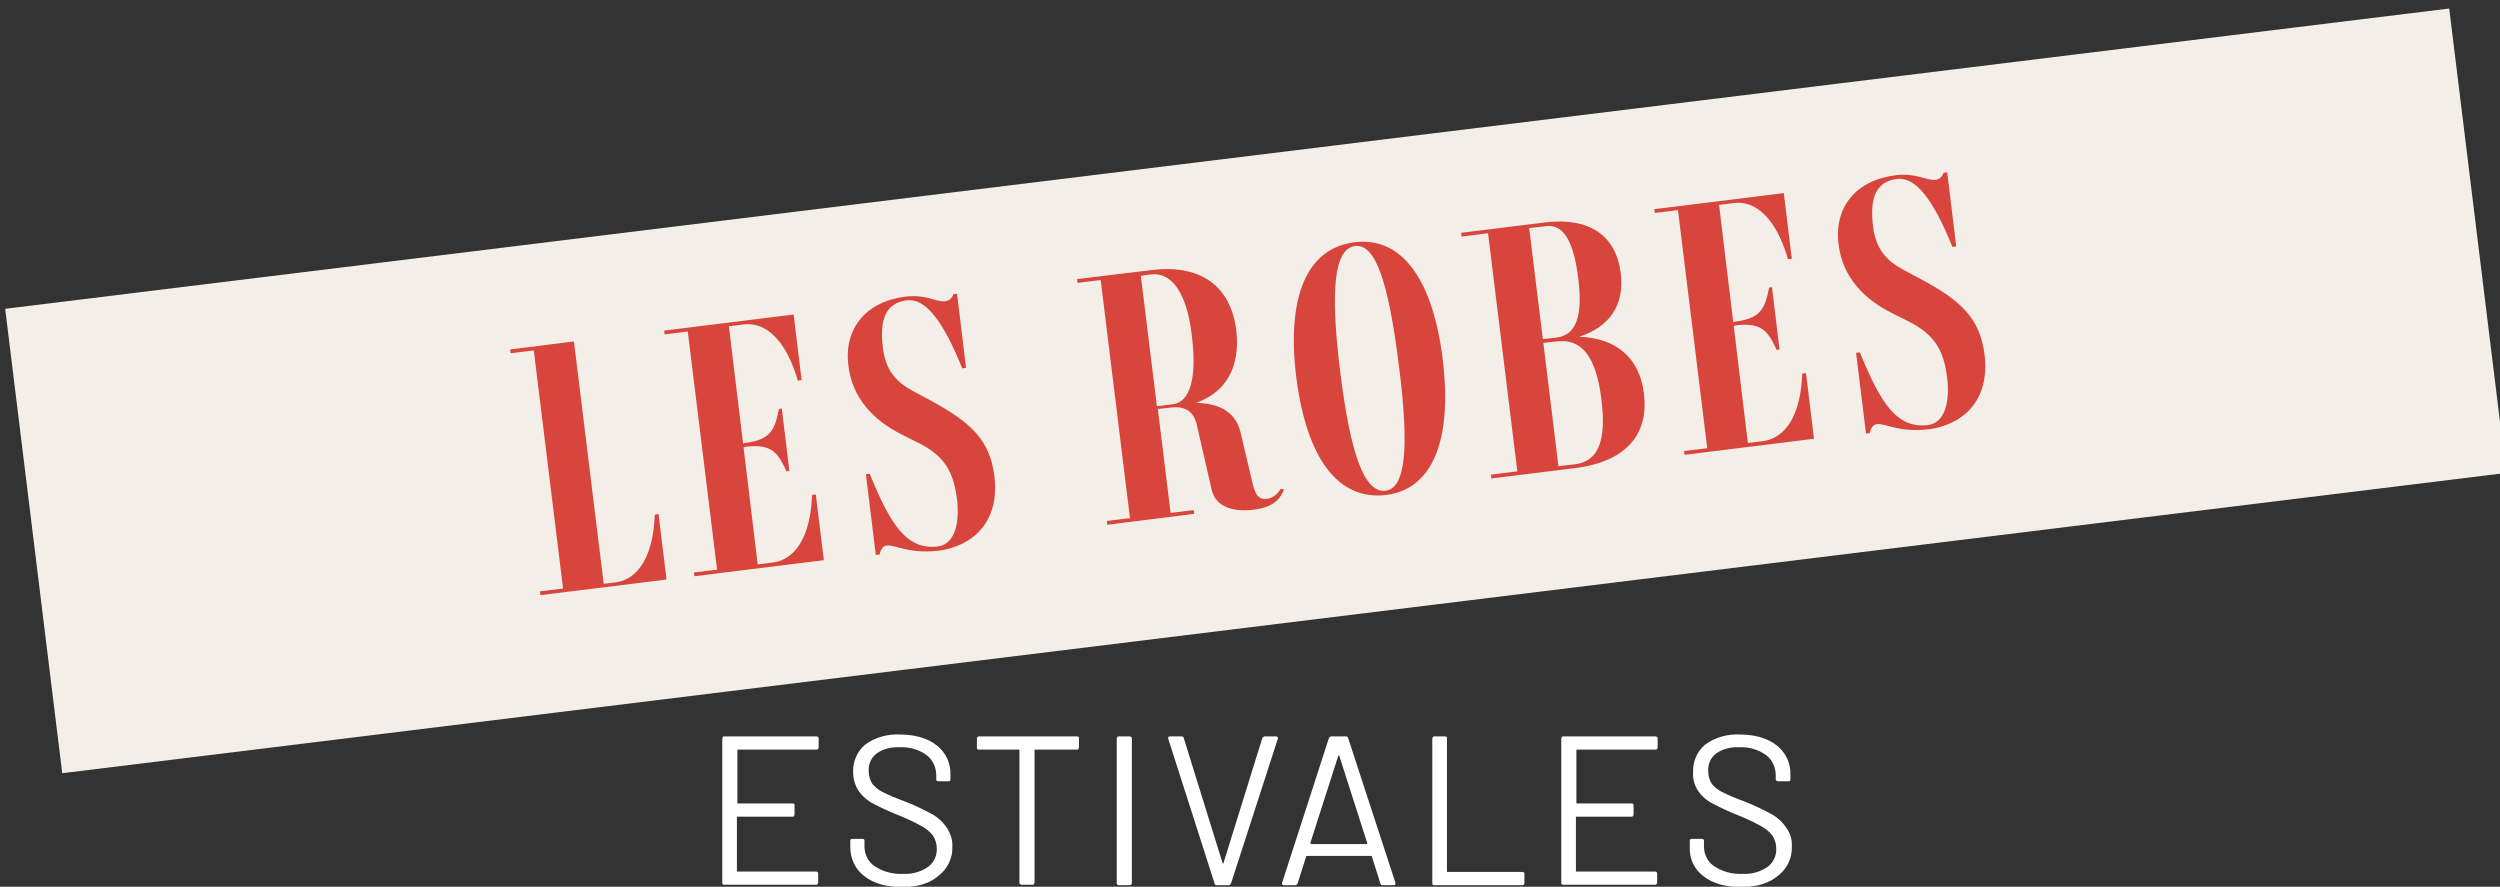
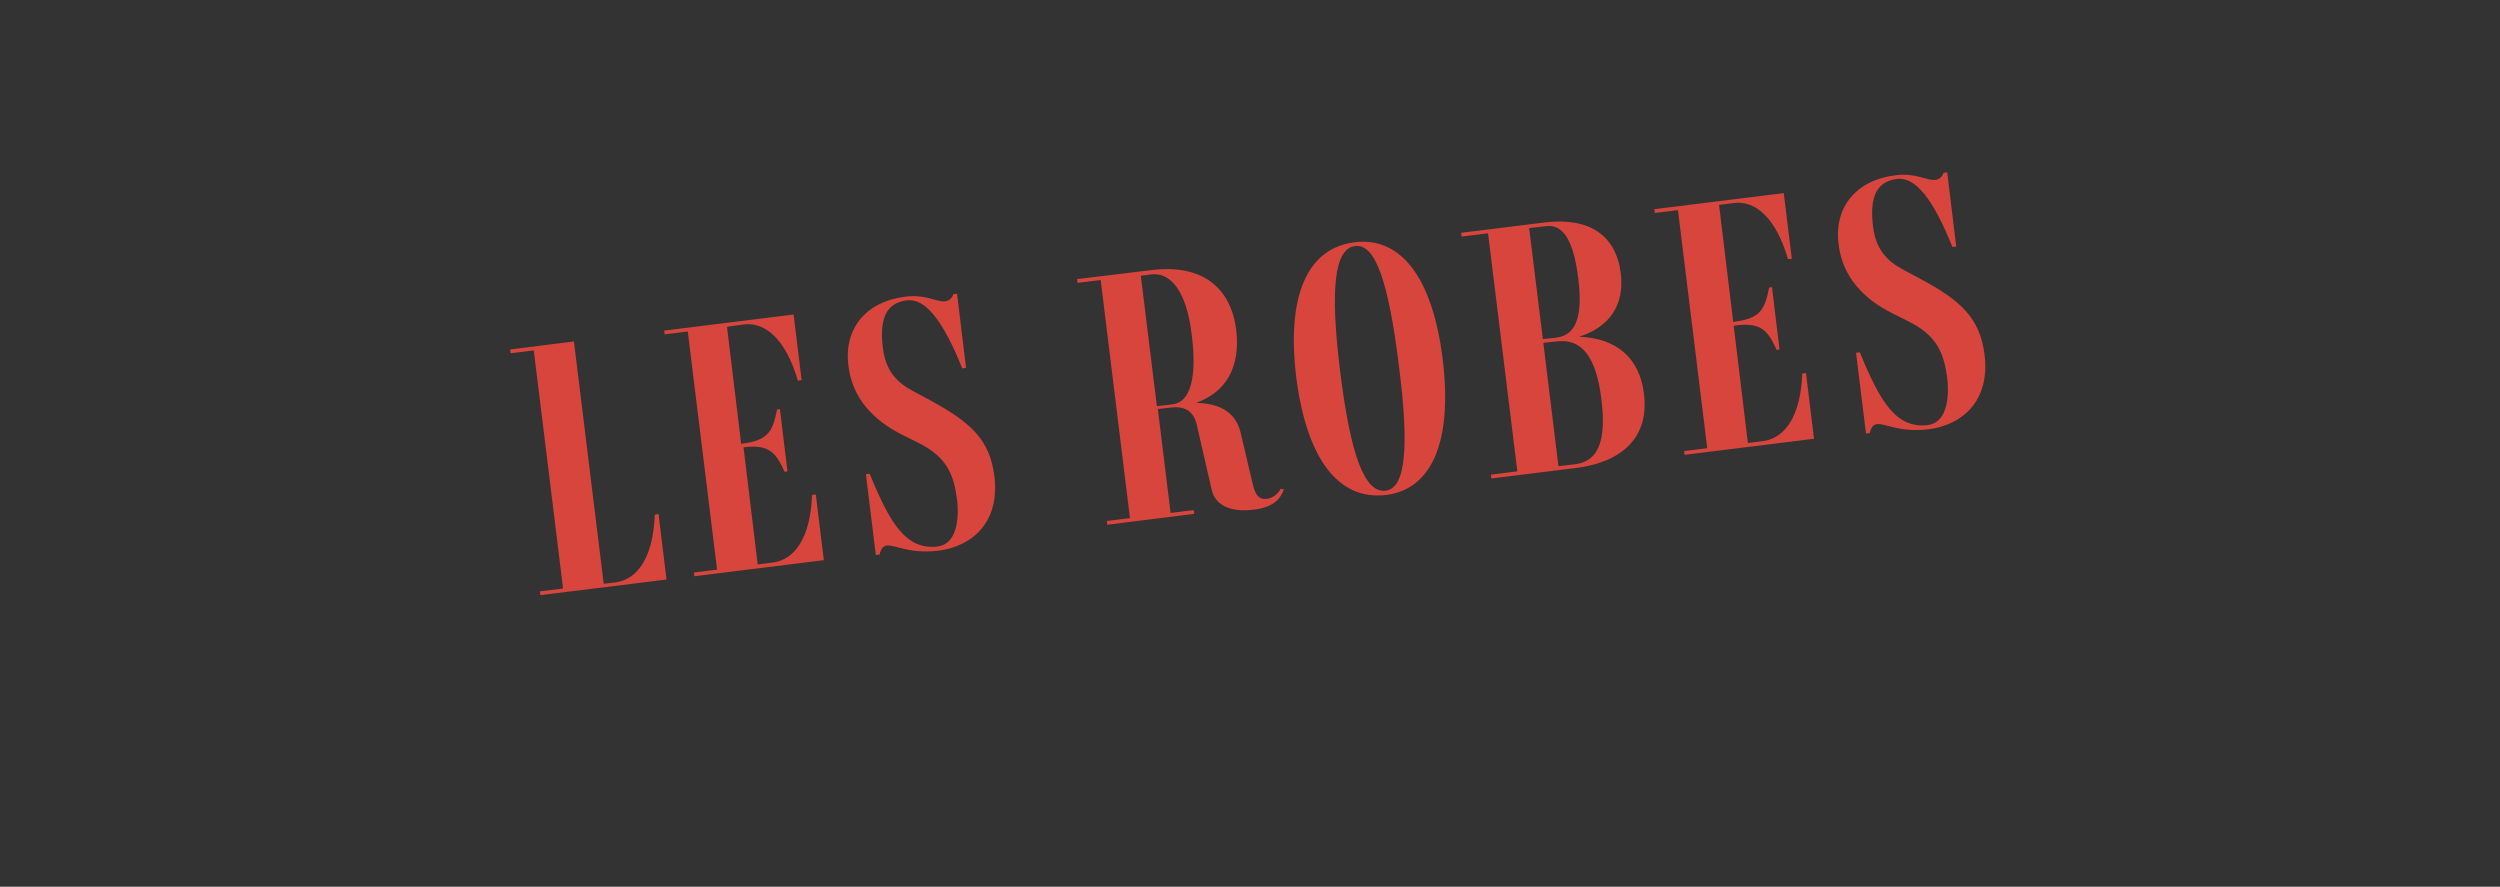
<svg xmlns="http://www.w3.org/2000/svg" version="1.1" id="Calque_1" x="0px" y="0px" viewBox="0 0 529.2 187.7" style="enable-background:new 0 0 529.2 187.7;" xml:space="preserve">
  <rect x="0" y="0" width="529.2" height="187.7" fill="#333333" stroke="none" />
  <style type="text/css">
	.st0{fill:#F3EEE8;}
	.st1{fill:#D7453D;}
	.st2{fill:#FFFFFF;}
</style>
  <g transform="translate(-1130.909 -4414.622)">
-     <rect x="1135" y="4446" transform="matrix(0.993 -0.122 0.122 0.993 -537.462 203.577)" class="st0" width="521" height="99" />
-     <path class="st1" d="M1269.5,4523.6c-0.3,8.9-3.6,13.7-8.3,14.3l-2.5,0.3l-6.3-51.3l-13.5,1.7l0.1,0.8l4.9-0.6l6.2,50.4l-4.9,0.6   l0.1,0.8l26.7-3.3l-1.7-13.9L1269.5,4523.6z M1288.3,4483.3c4.7-0.6,9,3.3,11.5,11.9l0.8-0.1l-1.7-13.9l-27.4,3.4l0.1,0.8l4.9-0.6   l6.2,50.4l-4.9,0.6l0.1,0.8l27.4-3.4l-1.7-13.9l-0.8,0.1c-0.3,8.9-3.6,13.7-8.3,14.3l-3.2,0.4l-3-24.8l0.4-0.1   c5.6-0.7,6.9,1.3,8.7,5.2l0.6-0.1l-1.6-13.2l-0.6,0.1c-0.9,4.3-1.6,6.5-7.2,7.2l-0.4,0.1l-3-24.8L1288.3,4483.3z M1327.9,4499.4   l-3.9-2.1c-3.3-1.8-5.6-4.2-6.2-9c-0.8-6.4,0.8-9.5,5-10.1c3.9-0.5,7.6,4,11.8,14.4l0.8-0.1l-1.9-15.7l-0.8,0.1   c-0.2,0.8-0.9,1.4-1.7,1.5c-1.9,0.2-4-1.5-8.3-1c-8.5,1-13.2,6.8-12.2,14.6c0.8,6.9,5.3,11.6,11.3,14.6l3.2,1.6   c6.4,3.1,7.8,6.9,8.5,12.2c0.5,4.4-0.2,9.4-4.1,9.9c-6.7,0.8-10.1-4.9-14.4-15.4l-0.8,0.1l2.1,17.1l0.8-0.1   c0.2-0.9,0.6-1.8,1.5-1.9c1.9-0.2,4.5,1.8,10.9,1.1c7.2-0.9,13.1-6,11.9-15.8C1340.4,4507.7,1336.5,4504.1,1327.9,4499.4z    M1402,4518.1c-0.6,1.1-1.6,1.9-2.8,2.1c-2.1,0.3-2.7-1.2-3.3-3.9l-2.4-10.2c-1.2-4.8-5.2-6.1-9.4-6.2c6.4-2.3,9.4-7.6,8.5-15.4   c-1.2-9.4-7.6-14-18-12.7l-15.7,1.9l0.1,0.8l4.9-0.6l6.2,50.4l-4.9,0.6l0.1,0.8l18.4-2.3l-0.1-0.8l-4.9,0.6l-2.7-22l2.7-0.3   c3.2-0.4,5,0.9,5.6,3.9l3.1,13.5c0.8,3.5,4.3,4.8,9,4.2c4.8-0.6,5.8-3,6.3-4.3L1402,4518.1z M1375.8,4500.6l-3.4-27.6l2.2-0.3   c4.4-0.5,7.6,4.1,8.6,13c1.1,8.8-0.3,14-4,14.5L1375.8,4500.6z M1424.3,4519.4c9.8-1.2,14.1-11.5,12-28.7   c-2.1-17.2-8.8-26-18.6-24.8c-10.1,1.2-14.5,11.4-12.4,28.6C1407.5,4511.7,1414.2,4520.6,1424.3,4519.4z M1424.2,4518.5   c-4.4,0.5-7.4-7.4-9.6-25.2c-2.2-17.7-1.2-26.1,3.2-26.6c4.2-0.5,7,7.4,9.2,25.1C1429.3,4509.6,1428.4,4518,1424.2,4518.5z    M1465.2,4485.9c6.5-2.1,9.6-6.8,8.8-13.4c-1-8.1-6.7-11.9-16-10.8l-17.8,2.2l0.1,0.8l5.6-0.7l6.2,50.4l-5.6,0.7l0.1,0.8l17.8-2.2   c10.4-1.3,15.6-6.9,14.5-15.7C1478,4490.4,1473.1,4486.2,1465.2,4485.9z M1454.6,4462.9l3.5-0.4c3.7-0.5,5.9,3,6.9,11.1   c1,8.1-0.5,12-4.7,12.5l-2.8,0.3L1454.6,4462.9z M1464.3,4512.9l-3.5,0.4l-3.2-26.1l2.8-0.3c5.3-0.7,8.4,3.2,9.5,12.3   C1471,4508,1469.2,4512.3,1464.3,4512.9z M1497.9,4457.6c4.7-0.6,9,3.3,11.5,11.9l0.8-0.1l-1.7-13.9l-27.4,3.4l0.1,0.8l4.9-0.6   l6.2,50.4l-4.9,0.6l0.1,0.8l27.4-3.4l-1.7-13.9l-0.8,0.1c-0.3,8.9-3.6,13.7-8.3,14.3l-3.2,0.4l-3-24.8l0.4-0.1   c5.6-0.7,6.9,1.3,8.7,5.2l0.6-0.1l-1.6-13.2l-0.6,0.1c-0.9,4.3-1.6,6.5-7.2,7.2l-0.4,0.1l-3-24.8L1497.9,4457.6z M1537.5,4473.7   l-3.9-2.1c-3.3-1.8-5.6-4.2-6.2-9c-0.8-6.4,0.8-9.5,5-10.1c3.9-0.5,7.6,4,11.8,14.4l0.8-0.1l-1.9-15.7l-0.8,0.1   c-0.2,0.8-0.9,1.4-1.7,1.5c-1.9,0.2-4-1.5-8.3-1c-8.5,1-13.2,6.8-12.2,14.6c0.8,6.9,5.3,11.6,11.3,14.6l3.2,1.6   c6.4,3.1,7.8,6.9,8.5,12.2c0.5,4.4-0.2,9.4-4.1,9.9c-6.7,0.8-10.1-4.9-14.4-15.4l-0.8,0.1l2.1,17.1l0.8-0.1   c0.2-0.9,0.6-1.8,1.5-1.9c1.9-0.2,4.5,1.8,10.9,1.1c7.2-0.9,13.1-6,11.9-15.8C1550,4482,1546.1,4478.3,1537.5,4473.7z" />
-     <path class="st2" d="M1304.2,4572.8c0,0.2-0.1,0.4-0.3,0.5c0,0-0.1,0-0.1,0h-16.6c-0.1,0-0.2,0-0.2,0.1c0,0,0,0,0,0v11.1   c0,0.1,0,0.2,0.1,0.2c0,0,0,0,0,0h11.6c0.2,0,0.4,0.1,0.4,0.3c0,0,0,0.1,0,0.1v1.9c0,0.2-0.1,0.4-0.3,0.5c0,0-0.1,0-0.1,0h-11.6   c-0.1,0-0.2,0-0.2,0.1c0,0,0,0,0,0v11.3c0,0.1,0,0.2,0.1,0.2c0,0,0,0,0,0h16.6c0.2,0,0.4,0.1,0.5,0.3c0,0,0,0.1,0,0.1v1.9   c0,0.2-0.1,0.4-0.3,0.5c0,0-0.1,0-0.1,0h-19.5c-0.2,0-0.4-0.1-0.4-0.3c0,0,0-0.1,0-0.1V4571c0-0.2,0.1-0.4,0.3-0.5c0,0,0.1,0,0.1,0   h19.5c0.2,0,0.4,0.1,0.5,0.3c0,0,0,0.1,0,0.1V4572.8z M1321.9,4602.4c-3.4,0-6.1-0.8-8-2.3c-1.9-1.4-3-3.7-3-6.1v-1.4   c0-0.2,0.1-0.4,0.3-0.4c0,0,0.1,0,0.1,0h2.2c0.2,0,0.4,0.1,0.4,0.3c0,0,0,0.1,0,0.1v1.2c0,1.7,0.8,3.3,2.2,4.2   c1.8,1.2,3.9,1.7,6,1.6c1.9,0.1,3.7-0.4,5.3-1.5c1.2-0.9,1.9-2.4,1.8-3.9c0-1-0.3-1.9-0.8-2.7c-0.7-0.9-1.6-1.6-2.6-2.1   c-1.6-0.9-3.2-1.6-4.9-2.3c-1.8-0.7-3.5-1.5-5.2-2.4c-1.2-0.6-2.2-1.5-3-2.6c-0.8-1.2-1.2-2.6-1.2-4c-0.1-2.3,0.9-4.5,2.6-5.9   c2.1-1.5,4.6-2.2,7.2-2.1c3.3,0,6,0.8,7.9,2.3c1.9,1.5,3,3.8,2.9,6.2v1c0,0.2-0.1,0.4-0.3,0.4c0,0-0.1,0-0.1,0h-2.2   c-0.2,0-0.4-0.1-0.4-0.3c0,0,0-0.1,0-0.1v-0.8c0-1.7-0.7-3.3-2-4.3c-1.6-1.2-3.7-1.8-5.7-1.7c-1.7-0.1-3.5,0.3-4.9,1.3   c-1.2,0.9-1.8,2.3-1.7,3.8c0,1,0.3,1.9,0.8,2.7c0.7,0.8,1.5,1.4,2.4,1.8c1,0.5,2.6,1.2,4.8,2c1.8,0.7,3.6,1.6,5.3,2.5   c1.3,0.7,2.4,1.7,3.2,2.9c0.8,1.2,1.3,2.6,1.2,4.1c0.1,2.3-1,4.6-2.8,6C1327.8,4601.6,1325.2,4602.4,1321.9,4602.4z M1358.9,4570.5   c0.2,0,0.4,0.1,0.4,0.3c0,0,0,0.1,0,0.1v1.9c0,0.2-0.1,0.4-0.3,0.5c0,0-0.1,0-0.1,0h-8.8c-0.1,0-0.2,0-0.2,0.1c0,0,0,0,0,0v28   c0,0.2-0.1,0.4-0.3,0.5c0,0-0.1,0-0.1,0h-2.3c-0.2,0-0.4-0.1-0.5-0.3c0,0,0-0.1,0-0.1v-28c0-0.1,0-0.2-0.1-0.2c0,0,0,0,0,0h-8.5   c-0.2,0-0.4-0.1-0.4-0.3c0,0,0-0.1,0-0.1v-1.9c0-0.2,0.1-0.4,0.3-0.5c0,0,0.1,0,0.1,0H1358.9z M1367.8,4602c-0.2,0-0.4-0.1-0.5-0.3   c0,0,0-0.1,0-0.1V4571c0-0.2,0.1-0.4,0.3-0.5c0,0,0.1,0,0.1,0h2.3c0.2,0,0.4,0.1,0.5,0.3c0,0,0,0.1,0,0.1v30.6   c0,0.2-0.1,0.4-0.3,0.5c0,0-0.1,0-0.1,0H1367.8z M1388.5,4602c-0.2,0-0.5-0.1-0.5-0.4l-9.8-30.6l0-0.2c0-0.2,0.1-0.3,0.4-0.3h2.4   c0.2,0,0.5,0.1,0.5,0.4l8.2,26.4c0,0.1,0.1,0.1,0.1,0.1c0.1,0,0.1,0,0.1-0.1l8.2-26.4c0.1-0.2,0.3-0.4,0.5-0.4h2.4   c0.3,0,0.5,0.2,0.4,0.5l-9.9,30.6c-0.1,0.2-0.3,0.4-0.5,0.4H1388.5z M1423.6,4602c-0.2,0-0.5-0.1-0.5-0.4l-1.8-5.7   c0-0.1-0.1-0.1-0.2-0.1h-13.5c-0.1,0-0.2,0.1-0.2,0.1l-1.8,5.7c-0.1,0.2-0.3,0.4-0.5,0.4h-2.4c-0.3,0-0.5-0.2-0.4-0.5l9.9-30.6   c0.1-0.2,0.3-0.4,0.5-0.4h3.1c0.2,0,0.5,0.1,0.5,0.4l10,30.6l0,0.2c0,0.2-0.1,0.3-0.4,0.3L1423.6,4602z M1408.3,4593   c0,0.1,0,0.1,0,0.2c0,0,0.1,0.1,0.2,0.1h11.6c0.1,0,0.1,0,0.2-0.1c0,0,0.1-0.1,0-0.2l-5.9-18.4c0-0.1-0.1-0.1-0.1-0.1   c-0.1,0-0.1,0-0.1,0.1L1408.3,4593z M1434.5,4602c-0.2,0-0.4-0.1-0.4-0.3c0,0,0-0.1,0-0.1V4571c0-0.2,0.1-0.4,0.3-0.5   c0,0,0.1,0,0.1,0h2.3c0.2,0,0.4,0.1,0.4,0.3c0,0,0,0.1,0,0.1v28.1c0,0.1,0,0.2,0.1,0.2c0,0,0,0,0,0h15.9c0.2,0,0.4,0.1,0.4,0.3   c0,0,0,0.1,0,0.1v1.9c0,0.2-0.1,0.4-0.3,0.5c0,0-0.1,0-0.1,0H1434.5z M1481.8,4572.8c0,0.2-0.1,0.4-0.3,0.5c0,0-0.1,0-0.1,0h-16.6   c-0.1,0-0.2,0-0.2,0.1c0,0,0,0,0,0v11.1c0,0.1,0,0.2,0.1,0.2c0,0,0,0,0,0h11.6c0.2,0,0.4,0.1,0.4,0.3c0,0,0,0.1,0,0.1v1.9   c0,0.2-0.1,0.4-0.3,0.5c0,0-0.1,0-0.1,0h-11.6c-0.1,0-0.2,0-0.2,0.1c0,0,0,0,0,0v11.3c0,0.1,0,0.2,0.1,0.2c0,0,0,0,0,0h16.6   c0.2,0,0.4,0.1,0.5,0.3c0,0,0,0.1,0,0.1v1.9c0,0.2-0.1,0.4-0.3,0.5c0,0-0.1,0-0.1,0h-19.5c-0.2,0-0.4-0.1-0.4-0.3c0,0,0-0.1,0-0.1   V4571c0-0.2,0.1-0.4,0.3-0.5c0,0,0.1,0,0.1,0h19.5c0.2,0,0.4,0.1,0.5,0.3c0,0,0,0.1,0,0.1V4572.8z M1499.5,4602.4   c-3.4,0-6.1-0.8-8-2.3c-1.9-1.4-3-3.7-2.9-6.1v-1.4c0-0.2,0.1-0.4,0.3-0.4c0,0,0.1,0,0.1,0h2.2c0.2,0,0.4,0.1,0.4,0.3   c0,0,0,0.1,0,0.1v1.2c0,1.7,0.8,3.3,2.2,4.2c1.8,1.2,3.9,1.7,6,1.6c1.9,0.1,3.7-0.4,5.3-1.5c1.2-0.9,1.9-2.4,1.8-3.9   c0-1-0.3-1.9-0.8-2.7c-0.7-0.9-1.6-1.6-2.6-2.1c-1.6-0.9-3.2-1.6-4.9-2.3c-1.8-0.7-3.5-1.5-5.2-2.4c-1.2-0.6-2.2-1.5-3-2.6   c-0.8-1.2-1.2-2.6-1.1-4c-0.1-2.3,0.9-4.5,2.6-5.9c2.1-1.5,4.6-2.2,7.2-2.1c3.3,0,6,0.8,7.9,2.3c1.9,1.5,3,3.8,2.9,6.2v1   c0,0.2-0.1,0.4-0.3,0.4c0,0-0.1,0-0.1,0h-2.2c-0.2,0-0.4-0.1-0.5-0.3c0,0,0-0.1,0-0.1v-0.8c0-1.7-0.7-3.3-2-4.3   c-1.6-1.2-3.7-1.8-5.7-1.7c-1.7-0.1-3.5,0.3-4.9,1.3c-1.2,0.9-1.8,2.3-1.7,3.8c0,1,0.3,1.9,0.8,2.7c0.7,0.8,1.5,1.4,2.4,1.8   c1,0.5,2.6,1.2,4.8,2c1.8,0.7,3.6,1.6,5.3,2.5c1.3,0.7,2.4,1.7,3.2,2.9c0.9,1.2,1.3,2.6,1.2,4.1c0.1,2.3-1,4.6-2.8,6   C1505.4,4601.6,1502.8,4602.4,1499.5,4602.4z" />
+     <path class="st1" d="M1269.5,4523.6c-0.3,8.9-3.6,13.7-8.3,14.3l-2.5,0.3l-6.3-51.3l-13.5,1.7l0.1,0.8l4.9-0.6l6.2,50.4l-4.9,0.6   l0.1,0.8l26.7-3.3l-1.7-13.9L1269.5,4523.6z M1288.3,4483.3c4.7-0.6,9,3.3,11.5,11.9l0.8-0.1l-1.7-13.9l-27.4,3.4l0.1,0.8l4.9-0.6   l6.2,50.4l-4.9,0.6l0.1,0.8l27.4-3.4l-1.7-13.9l-0.8,0.1c-0.3,8.9-3.6,13.7-8.3,14.3l-3.2,0.4l-3-24.8c5.6-0.7,6.9,1.3,8.7,5.2l0.6-0.1l-1.6-13.2l-0.6,0.1c-0.9,4.3-1.6,6.5-7.2,7.2l-0.4,0.1l-3-24.8L1288.3,4483.3z M1327.9,4499.4   l-3.9-2.1c-3.3-1.8-5.6-4.2-6.2-9c-0.8-6.4,0.8-9.5,5-10.1c3.9-0.5,7.6,4,11.8,14.4l0.8-0.1l-1.9-15.7l-0.8,0.1   c-0.2,0.8-0.9,1.4-1.7,1.5c-1.9,0.2-4-1.5-8.3-1c-8.5,1-13.2,6.8-12.2,14.6c0.8,6.9,5.3,11.6,11.3,14.6l3.2,1.6   c6.4,3.1,7.8,6.9,8.5,12.2c0.5,4.4-0.2,9.4-4.1,9.9c-6.7,0.8-10.1-4.9-14.4-15.4l-0.8,0.1l2.1,17.1l0.8-0.1   c0.2-0.9,0.6-1.8,1.5-1.9c1.9-0.2,4.5,1.8,10.9,1.1c7.2-0.9,13.1-6,11.9-15.8C1340.4,4507.7,1336.5,4504.1,1327.9,4499.4z    M1402,4518.1c-0.6,1.1-1.6,1.9-2.8,2.1c-2.1,0.3-2.7-1.2-3.3-3.9l-2.4-10.2c-1.2-4.8-5.2-6.1-9.4-6.2c6.4-2.3,9.4-7.6,8.5-15.4   c-1.2-9.4-7.6-14-18-12.7l-15.7,1.9l0.1,0.8l4.9-0.6l6.2,50.4l-4.9,0.6l0.1,0.8l18.4-2.3l-0.1-0.8l-4.9,0.6l-2.7-22l2.7-0.3   c3.2-0.4,5,0.9,5.6,3.9l3.1,13.5c0.8,3.5,4.3,4.8,9,4.2c4.8-0.6,5.8-3,6.3-4.3L1402,4518.1z M1375.8,4500.6l-3.4-27.6l2.2-0.3   c4.4-0.5,7.6,4.1,8.6,13c1.1,8.8-0.3,14-4,14.5L1375.8,4500.6z M1424.3,4519.4c9.8-1.2,14.1-11.5,12-28.7   c-2.1-17.2-8.8-26-18.6-24.8c-10.1,1.2-14.5,11.4-12.4,28.6C1407.5,4511.7,1414.2,4520.6,1424.3,4519.4z M1424.2,4518.5   c-4.4,0.5-7.4-7.4-9.6-25.2c-2.2-17.7-1.2-26.1,3.2-26.6c4.2-0.5,7,7.4,9.2,25.1C1429.3,4509.6,1428.4,4518,1424.2,4518.5z    M1465.2,4485.9c6.5-2.1,9.6-6.8,8.8-13.4c-1-8.1-6.7-11.9-16-10.8l-17.8,2.2l0.1,0.8l5.6-0.7l6.2,50.4l-5.6,0.7l0.1,0.8l17.8-2.2   c10.4-1.3,15.6-6.9,14.5-15.7C1478,4490.4,1473.1,4486.2,1465.2,4485.9z M1454.6,4462.9l3.5-0.4c3.7-0.5,5.9,3,6.9,11.1   c1,8.1-0.5,12-4.7,12.5l-2.8,0.3L1454.6,4462.9z M1464.3,4512.9l-3.5,0.4l-3.2-26.1l2.8-0.3c5.3-0.7,8.4,3.2,9.5,12.3   C1471,4508,1469.2,4512.3,1464.3,4512.9z M1497.9,4457.6c4.7-0.6,9,3.3,11.5,11.9l0.8-0.1l-1.7-13.9l-27.4,3.4l0.1,0.8l4.9-0.6   l6.2,50.4l-4.9,0.6l0.1,0.8l27.4-3.4l-1.7-13.9l-0.8,0.1c-0.3,8.9-3.6,13.7-8.3,14.3l-3.2,0.4l-3-24.8l0.4-0.1   c5.6-0.7,6.9,1.3,8.7,5.2l0.6-0.1l-1.6-13.2l-0.6,0.1c-0.9,4.3-1.6,6.5-7.2,7.2l-0.4,0.1l-3-24.8L1497.9,4457.6z M1537.5,4473.7   l-3.9-2.1c-3.3-1.8-5.6-4.2-6.2-9c-0.8-6.4,0.8-9.5,5-10.1c3.9-0.5,7.6,4,11.8,14.4l0.8-0.1l-1.9-15.7l-0.8,0.1   c-0.2,0.8-0.9,1.4-1.7,1.5c-1.9,0.2-4-1.5-8.3-1c-8.5,1-13.2,6.8-12.2,14.6c0.8,6.9,5.3,11.6,11.3,14.6l3.2,1.6   c6.4,3.1,7.8,6.9,8.5,12.2c0.5,4.4-0.2,9.4-4.1,9.9c-6.7,0.8-10.1-4.9-14.4-15.4l-0.8,0.1l2.1,17.1l0.8-0.1   c0.2-0.9,0.6-1.8,1.5-1.9c1.9-0.2,4.5,1.8,10.9,1.1c7.2-0.9,13.1-6,11.9-15.8C1550,4482,1546.1,4478.3,1537.5,4473.7z" />
  </g>
</svg>